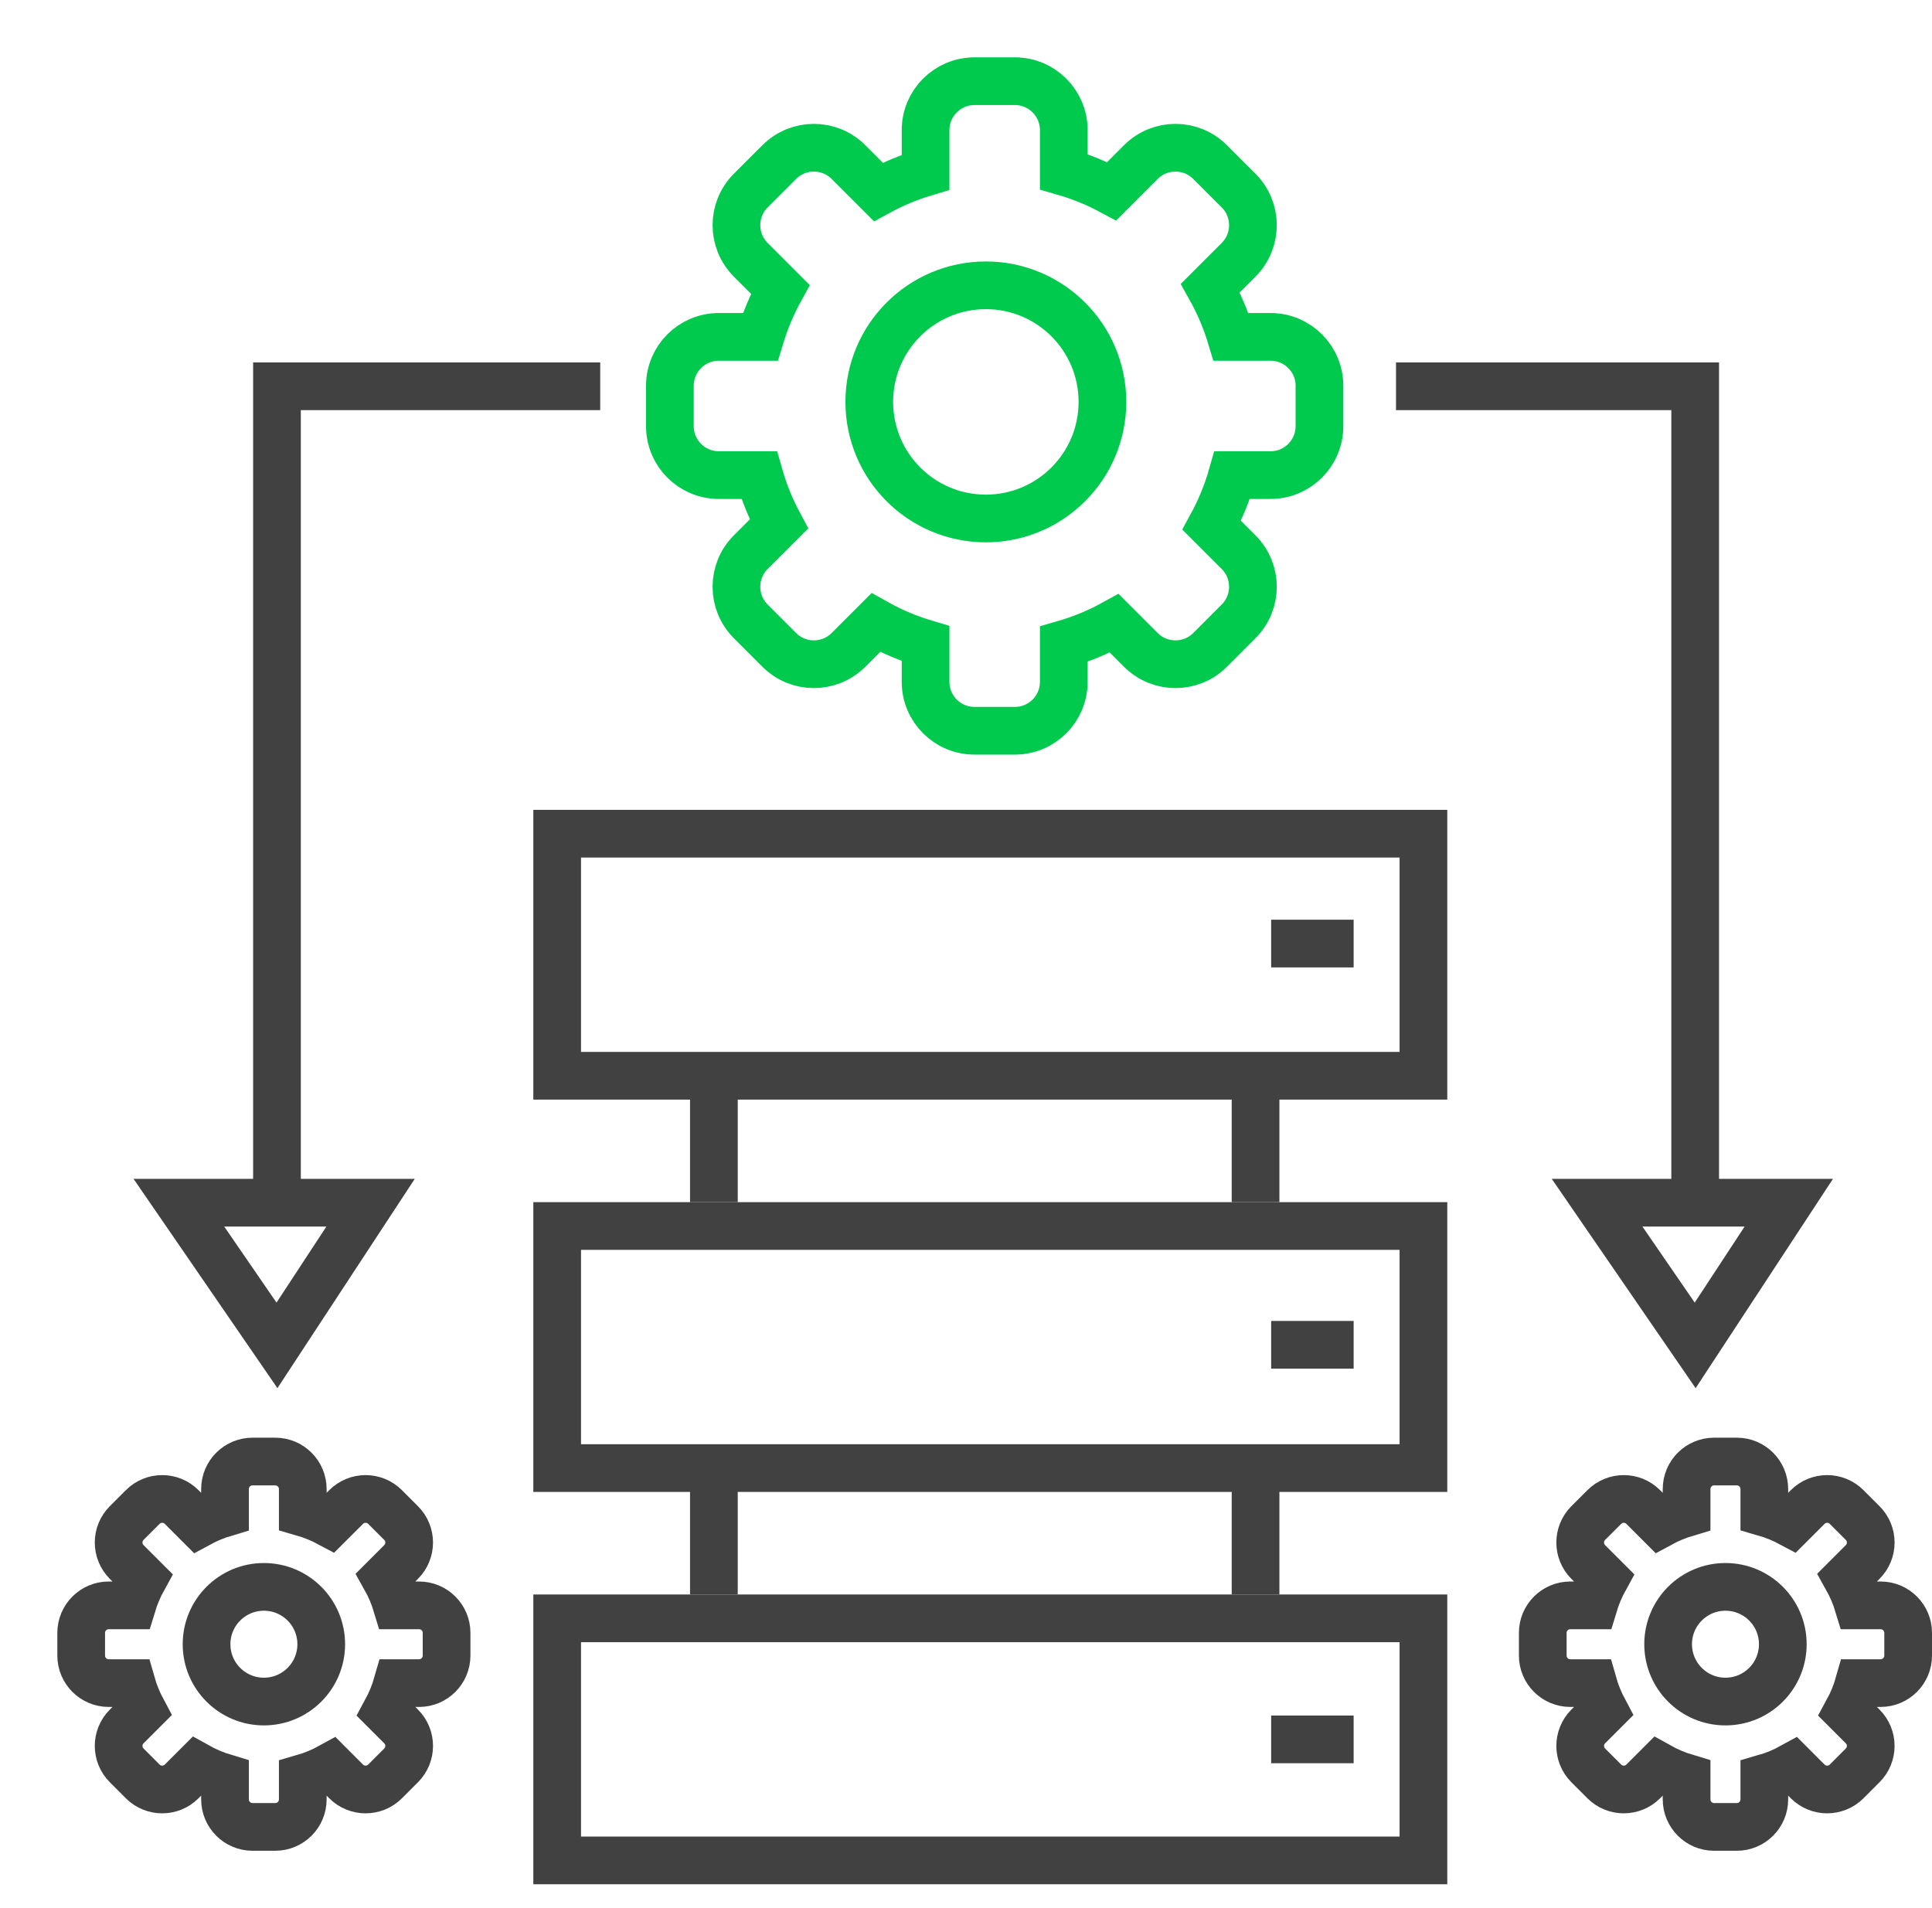
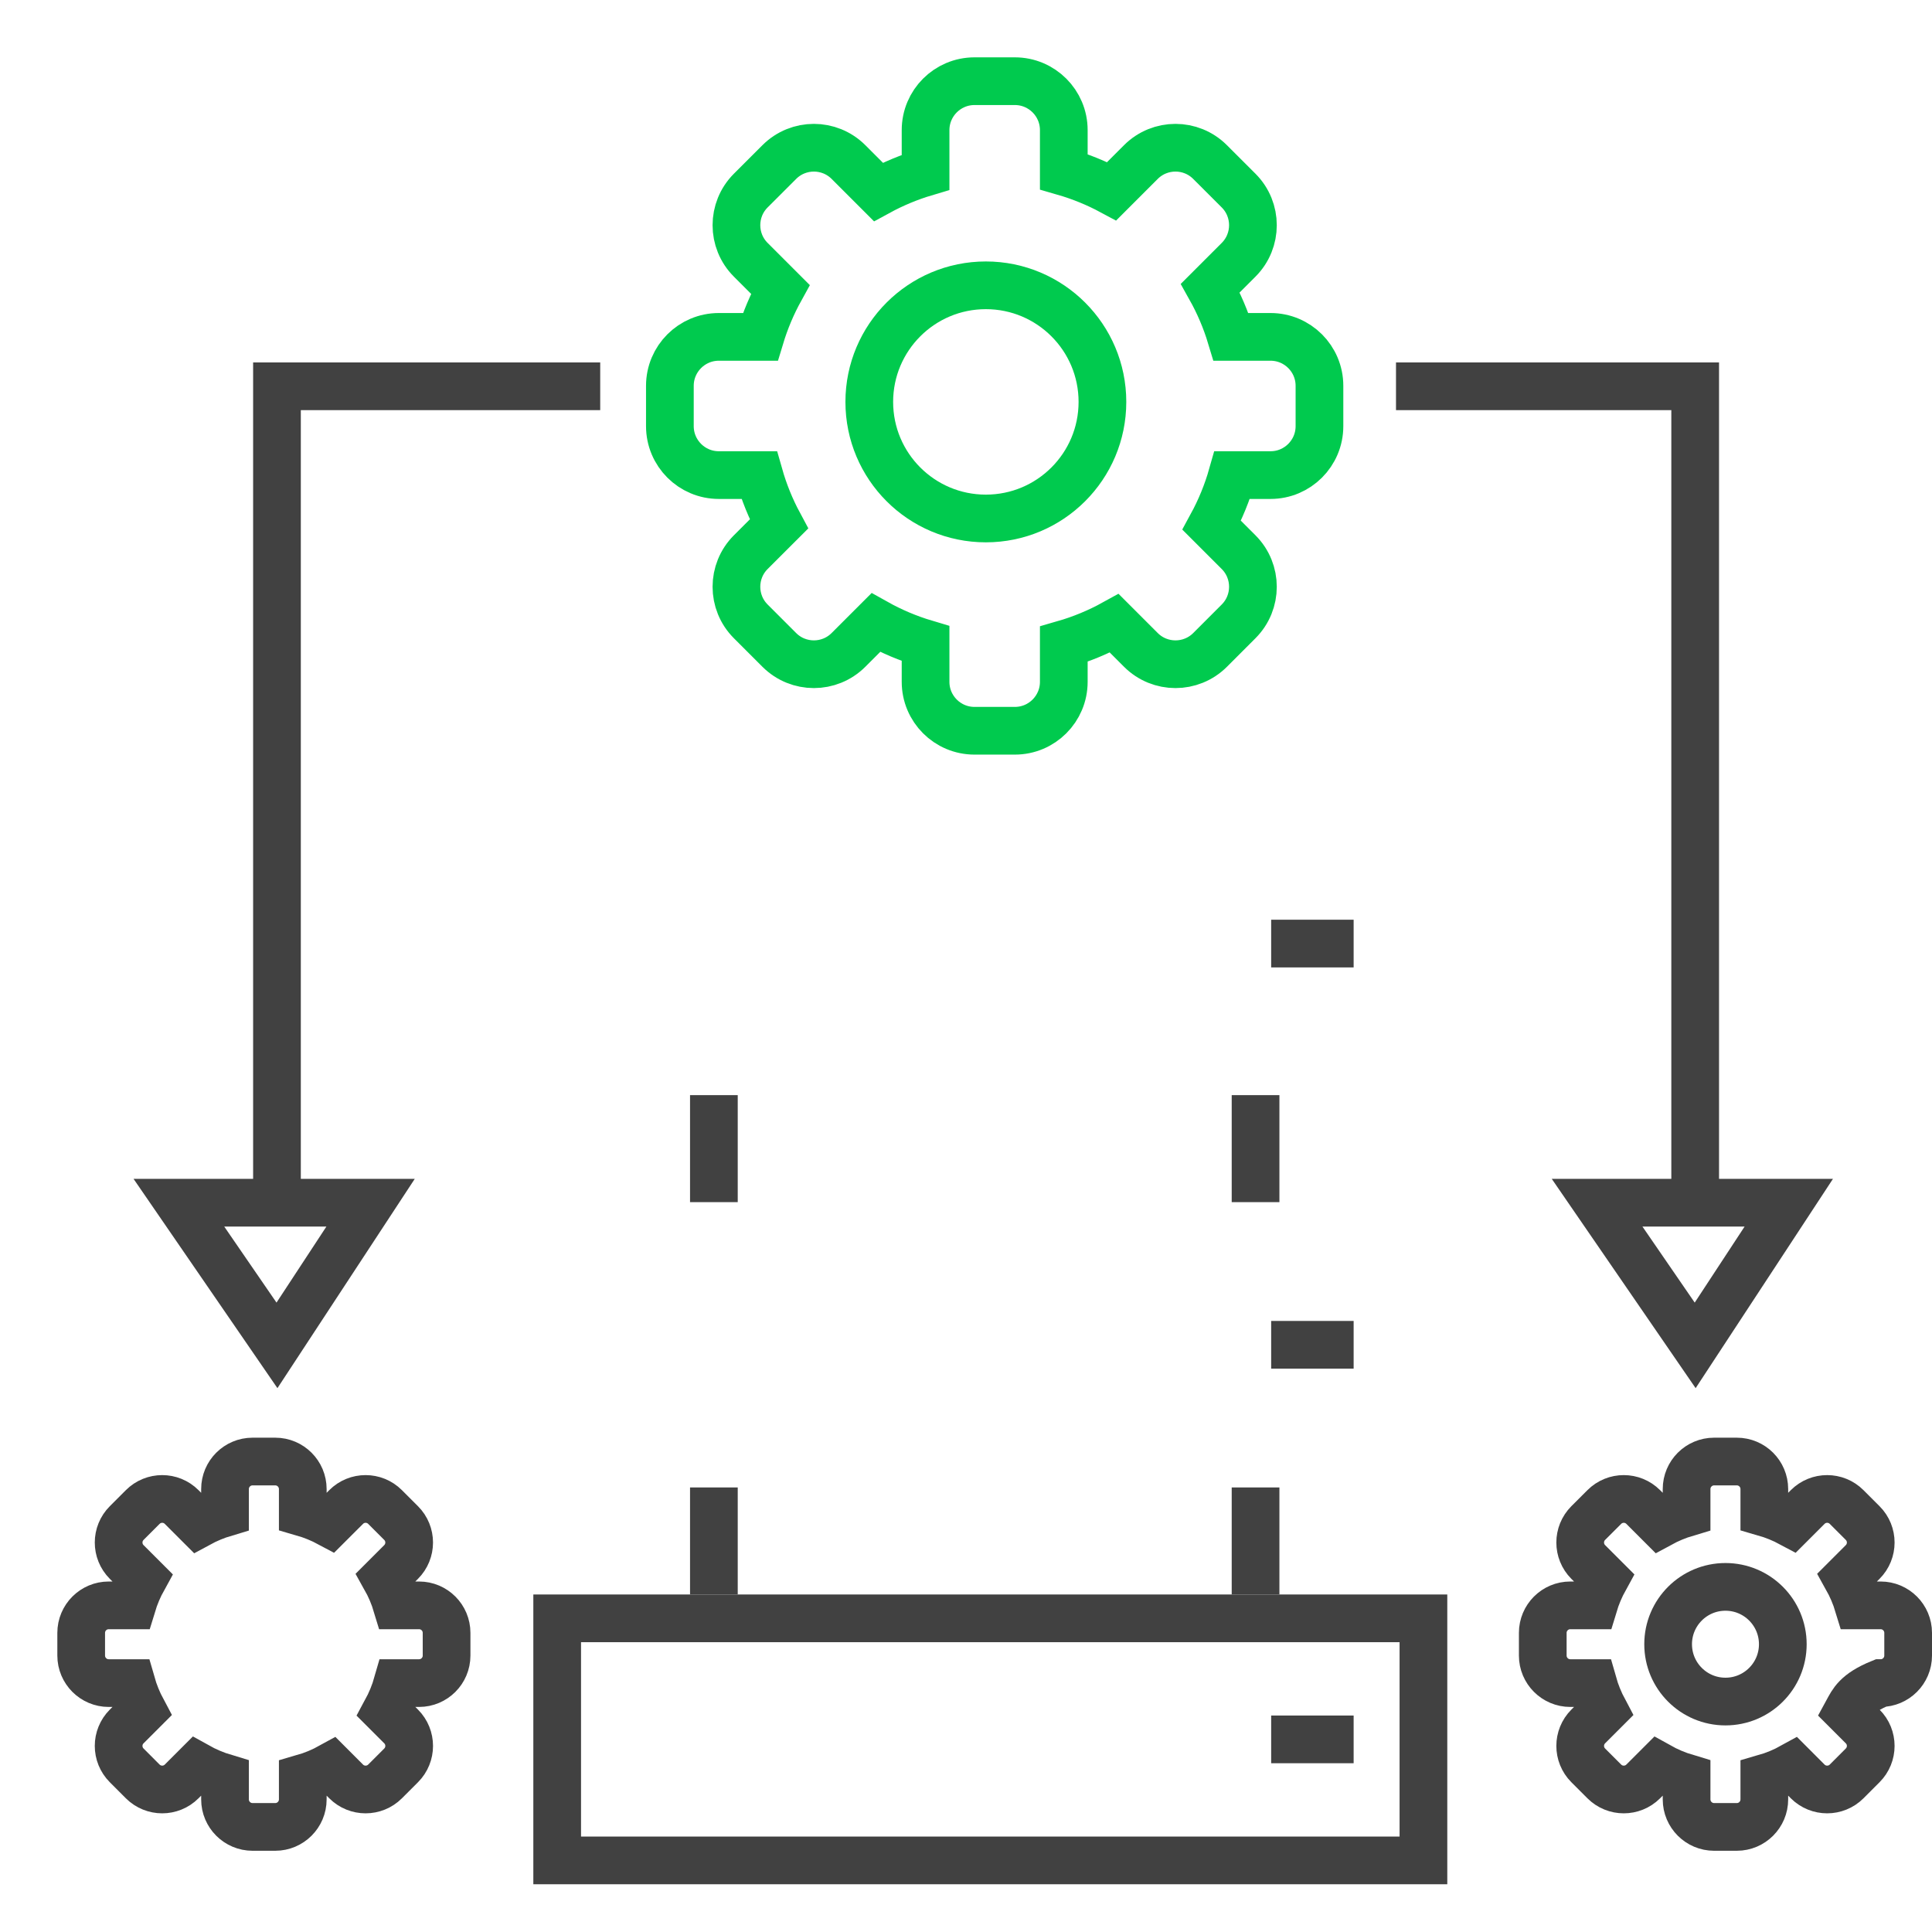
<svg xmlns="http://www.w3.org/2000/svg" width="81" height="80" viewBox="0 0 81 80" fill="none">
  <path d="M38.805 5.456C38.805 4.323 39.724 3.404 40.857 3.404H42.548C43.681 3.404 44.6 4.323 44.6 5.456V7.199C45.303 7.402 45.976 7.677 46.609 8.017L47.831 6.795C48.633 5.993 49.932 5.993 50.733 6.795L51.929 7.99C52.73 8.792 52.73 10.091 51.929 10.892L50.743 12.078C51.103 12.721 51.396 13.406 51.612 14.124H53.267C54.401 14.124 55.319 15.043 55.319 16.176V17.867C55.319 19 54.401 19.919 53.267 19.919H51.661C51.452 20.657 51.162 21.362 50.802 22.023L51.929 23.15C52.73 23.952 52.73 25.251 51.929 26.052L50.734 27.248C49.932 28.049 48.633 28.049 47.832 27.248L46.717 26.133C46.053 26.5 45.343 26.795 44.6 27.009V28.586C44.6 29.72 43.681 30.638 42.548 30.638H40.857C39.724 30.638 38.805 29.72 38.805 28.586V26.985C38.072 26.767 37.373 26.47 36.718 26.103L35.573 27.248C34.772 28.049 33.473 28.049 32.672 27.248L31.476 26.052C30.675 25.251 30.675 23.952 31.476 23.15L32.657 21.97C32.31 21.324 32.031 20.637 31.827 19.919H30.137C29.004 19.919 28.085 19 28.085 17.867L28.085 16.176C28.085 15.043 29.004 14.124 30.137 14.124H31.875C32.086 13.426 32.369 12.758 32.715 12.131L31.476 10.892C30.675 10.091 30.675 8.792 31.476 7.99L32.672 6.795C33.473 5.993 34.772 5.993 35.574 6.795L36.825 8.046C37.449 7.706 38.112 7.429 38.805 7.223V5.456Z" stroke="#00CA4E" stroke-width="2" />
-   <path d="M70.711 62.431C70.711 61.793 71.228 61.277 71.865 61.277H72.816C73.454 61.277 73.97 61.793 73.97 62.431V63.411C74.366 63.525 74.745 63.68 75.101 63.871L75.788 63.184C76.239 62.733 76.97 62.733 77.421 63.184L78.093 63.856C78.544 64.307 78.544 65.038 78.093 65.489L77.426 66.156C77.628 66.517 77.793 66.903 77.915 67.307H78.846C79.483 67.307 80 67.823 80 68.461V69.412C80 70.049 79.483 70.566 78.846 70.566H77.942C77.825 70.981 77.662 71.378 77.459 71.75L78.093 72.384C78.544 72.835 78.544 73.565 78.093 74.016L77.421 74.689C76.97 75.139 76.239 75.139 75.788 74.689L75.161 74.061C74.788 74.268 74.389 74.434 73.97 74.554V75.442C73.97 76.079 73.454 76.596 72.816 76.596H71.865C71.228 76.596 70.711 76.079 70.711 75.442V74.541C70.298 74.418 69.905 74.251 69.537 74.045L68.893 74.689C68.442 75.139 67.711 75.139 67.261 74.689L66.588 74.016C66.138 73.565 66.138 72.835 66.588 72.384L67.252 71.72C67.058 71.356 66.9 70.97 66.786 70.566H65.835C65.198 70.566 64.681 70.049 64.681 69.412L64.681 68.461C64.681 67.823 65.198 67.307 65.835 67.307H66.813C66.931 66.914 67.091 66.538 67.285 66.186L66.588 65.489C66.138 65.038 66.138 64.307 66.588 63.856L67.261 63.184C67.712 62.733 68.442 62.733 68.893 63.184L69.597 63.888C69.948 63.697 70.321 63.541 70.711 63.425V62.431Z" stroke="#414141" stroke-width="2" />
+   <path d="M70.711 62.431C70.711 61.793 71.228 61.277 71.865 61.277H72.816C73.454 61.277 73.97 61.793 73.97 62.431V63.411C74.366 63.525 74.745 63.68 75.101 63.871L75.788 63.184C76.239 62.733 76.97 62.733 77.421 63.184L78.093 63.856C78.544 64.307 78.544 65.038 78.093 65.489L77.426 66.156C77.628 66.517 77.793 66.903 77.915 67.307H78.846C79.483 67.307 80 67.823 80 68.461V69.412C80 70.049 79.483 70.566 78.846 70.566C77.825 70.981 77.662 71.378 77.459 71.75L78.093 72.384C78.544 72.835 78.544 73.565 78.093 74.016L77.421 74.689C76.97 75.139 76.239 75.139 75.788 74.689L75.161 74.061C74.788 74.268 74.389 74.434 73.97 74.554V75.442C73.97 76.079 73.454 76.596 72.816 76.596H71.865C71.228 76.596 70.711 76.079 70.711 75.442V74.541C70.298 74.418 69.905 74.251 69.537 74.045L68.893 74.689C68.442 75.139 67.711 75.139 67.261 74.689L66.588 74.016C66.138 73.565 66.138 72.835 66.588 72.384L67.252 71.72C67.058 71.356 66.9 70.97 66.786 70.566H65.835C65.198 70.566 64.681 70.049 64.681 69.412L64.681 68.461C64.681 67.823 65.198 67.307 65.835 67.307H66.813C66.931 66.914 67.091 66.538 67.285 66.186L66.588 65.489C66.138 65.038 66.138 64.307 66.588 63.856L67.261 63.184C67.712 62.733 68.442 62.733 68.893 63.184L69.597 63.888C69.948 63.697 70.321 63.541 70.711 63.425V62.431Z" stroke="#414141" stroke-width="2" />
  <path d="M9.434 62.431C9.434 61.793 9.951 61.277 10.588 61.277H11.54C12.177 61.277 12.694 61.793 12.694 62.431V63.411C13.089 63.525 13.468 63.68 13.824 63.871L14.512 63.184C14.962 62.733 15.693 62.733 16.144 63.184L16.816 63.856C17.267 64.307 17.267 65.038 16.816 65.489L16.149 66.156C16.352 66.517 16.517 66.903 16.638 67.307H17.569C18.207 67.307 18.723 67.823 18.723 68.461V69.412C18.723 70.049 18.207 70.566 17.569 70.566H16.666C16.548 70.981 16.385 71.378 16.183 71.75L16.817 72.384C17.267 72.835 17.267 73.565 16.817 74.016L16.144 74.689C15.693 75.139 14.963 75.139 14.512 74.689L13.885 74.061C13.511 74.268 13.112 74.434 12.694 74.554V75.442C12.694 76.079 12.177 76.596 11.54 76.596H10.588C9.951 76.596 9.434 76.079 9.434 75.442V74.541C9.022 74.418 8.628 74.251 8.26 74.045L7.616 74.689C7.166 75.139 6.435 75.139 5.984 74.689L5.312 74.016C4.861 73.565 4.861 72.835 5.312 72.384L5.976 71.72C5.781 71.356 5.624 70.97 5.509 70.566H4.558C3.921 70.566 3.404 70.049 3.404 69.412L3.404 68.461C3.404 67.823 3.921 67.307 4.558 67.307H5.536C5.655 66.914 5.814 66.538 6.009 66.186L5.312 65.489C4.861 65.038 4.861 64.307 5.312 63.856L5.984 63.184C6.435 62.733 7.166 62.733 7.616 63.184L8.32 63.888C8.671 63.697 9.044 63.541 9.434 63.425V62.431Z" stroke="#414141" stroke-width="2" />
  <path d="M46.22 16.85C46.22 19.55 44.032 21.738 41.332 21.738C38.633 21.738 36.445 19.55 36.445 16.85C36.445 14.151 38.633 11.962 41.332 11.962C44.032 11.962 46.22 14.151 46.22 16.85Z" stroke="#00CA4E" stroke-width="2" />
  <circle cx="72.341" cy="68.936" r="2.404" stroke="#414141" stroke-width="2" />
-   <circle cx="11.064" cy="68.936" r="2.404" stroke="#414141" stroke-width="2" />
-   <rect x="23.36" y="34.954" width="36.318" height="10.149" stroke="#414141" stroke-width="2" />
-   <rect x="23.36" y="51.402" width="36.318" height="10.149" stroke="#414141" stroke-width="2" />
  <rect x="23.36" y="67.851" width="36.318" height="10.149" stroke="#414141" stroke-width="2" />
  <path d="M29.93 45.916V50.401M29.93 62.364V66.85M52.64 45.916V50.401M52.64 62.364V66.85M53.294 39.56H56.752M53.294 56.383H56.752M53.294 72.925H56.752M25.164 16.196H11.612V50.425M11.612 50.425H15.537L11.612 56.407L7.5 50.425H11.612ZM71.071 50.425V16.196H58.528M71.071 50.425H74.996L71.071 56.407L66.959 50.425H71.071Z" stroke="#414141" stroke-width="2" />
</svg>